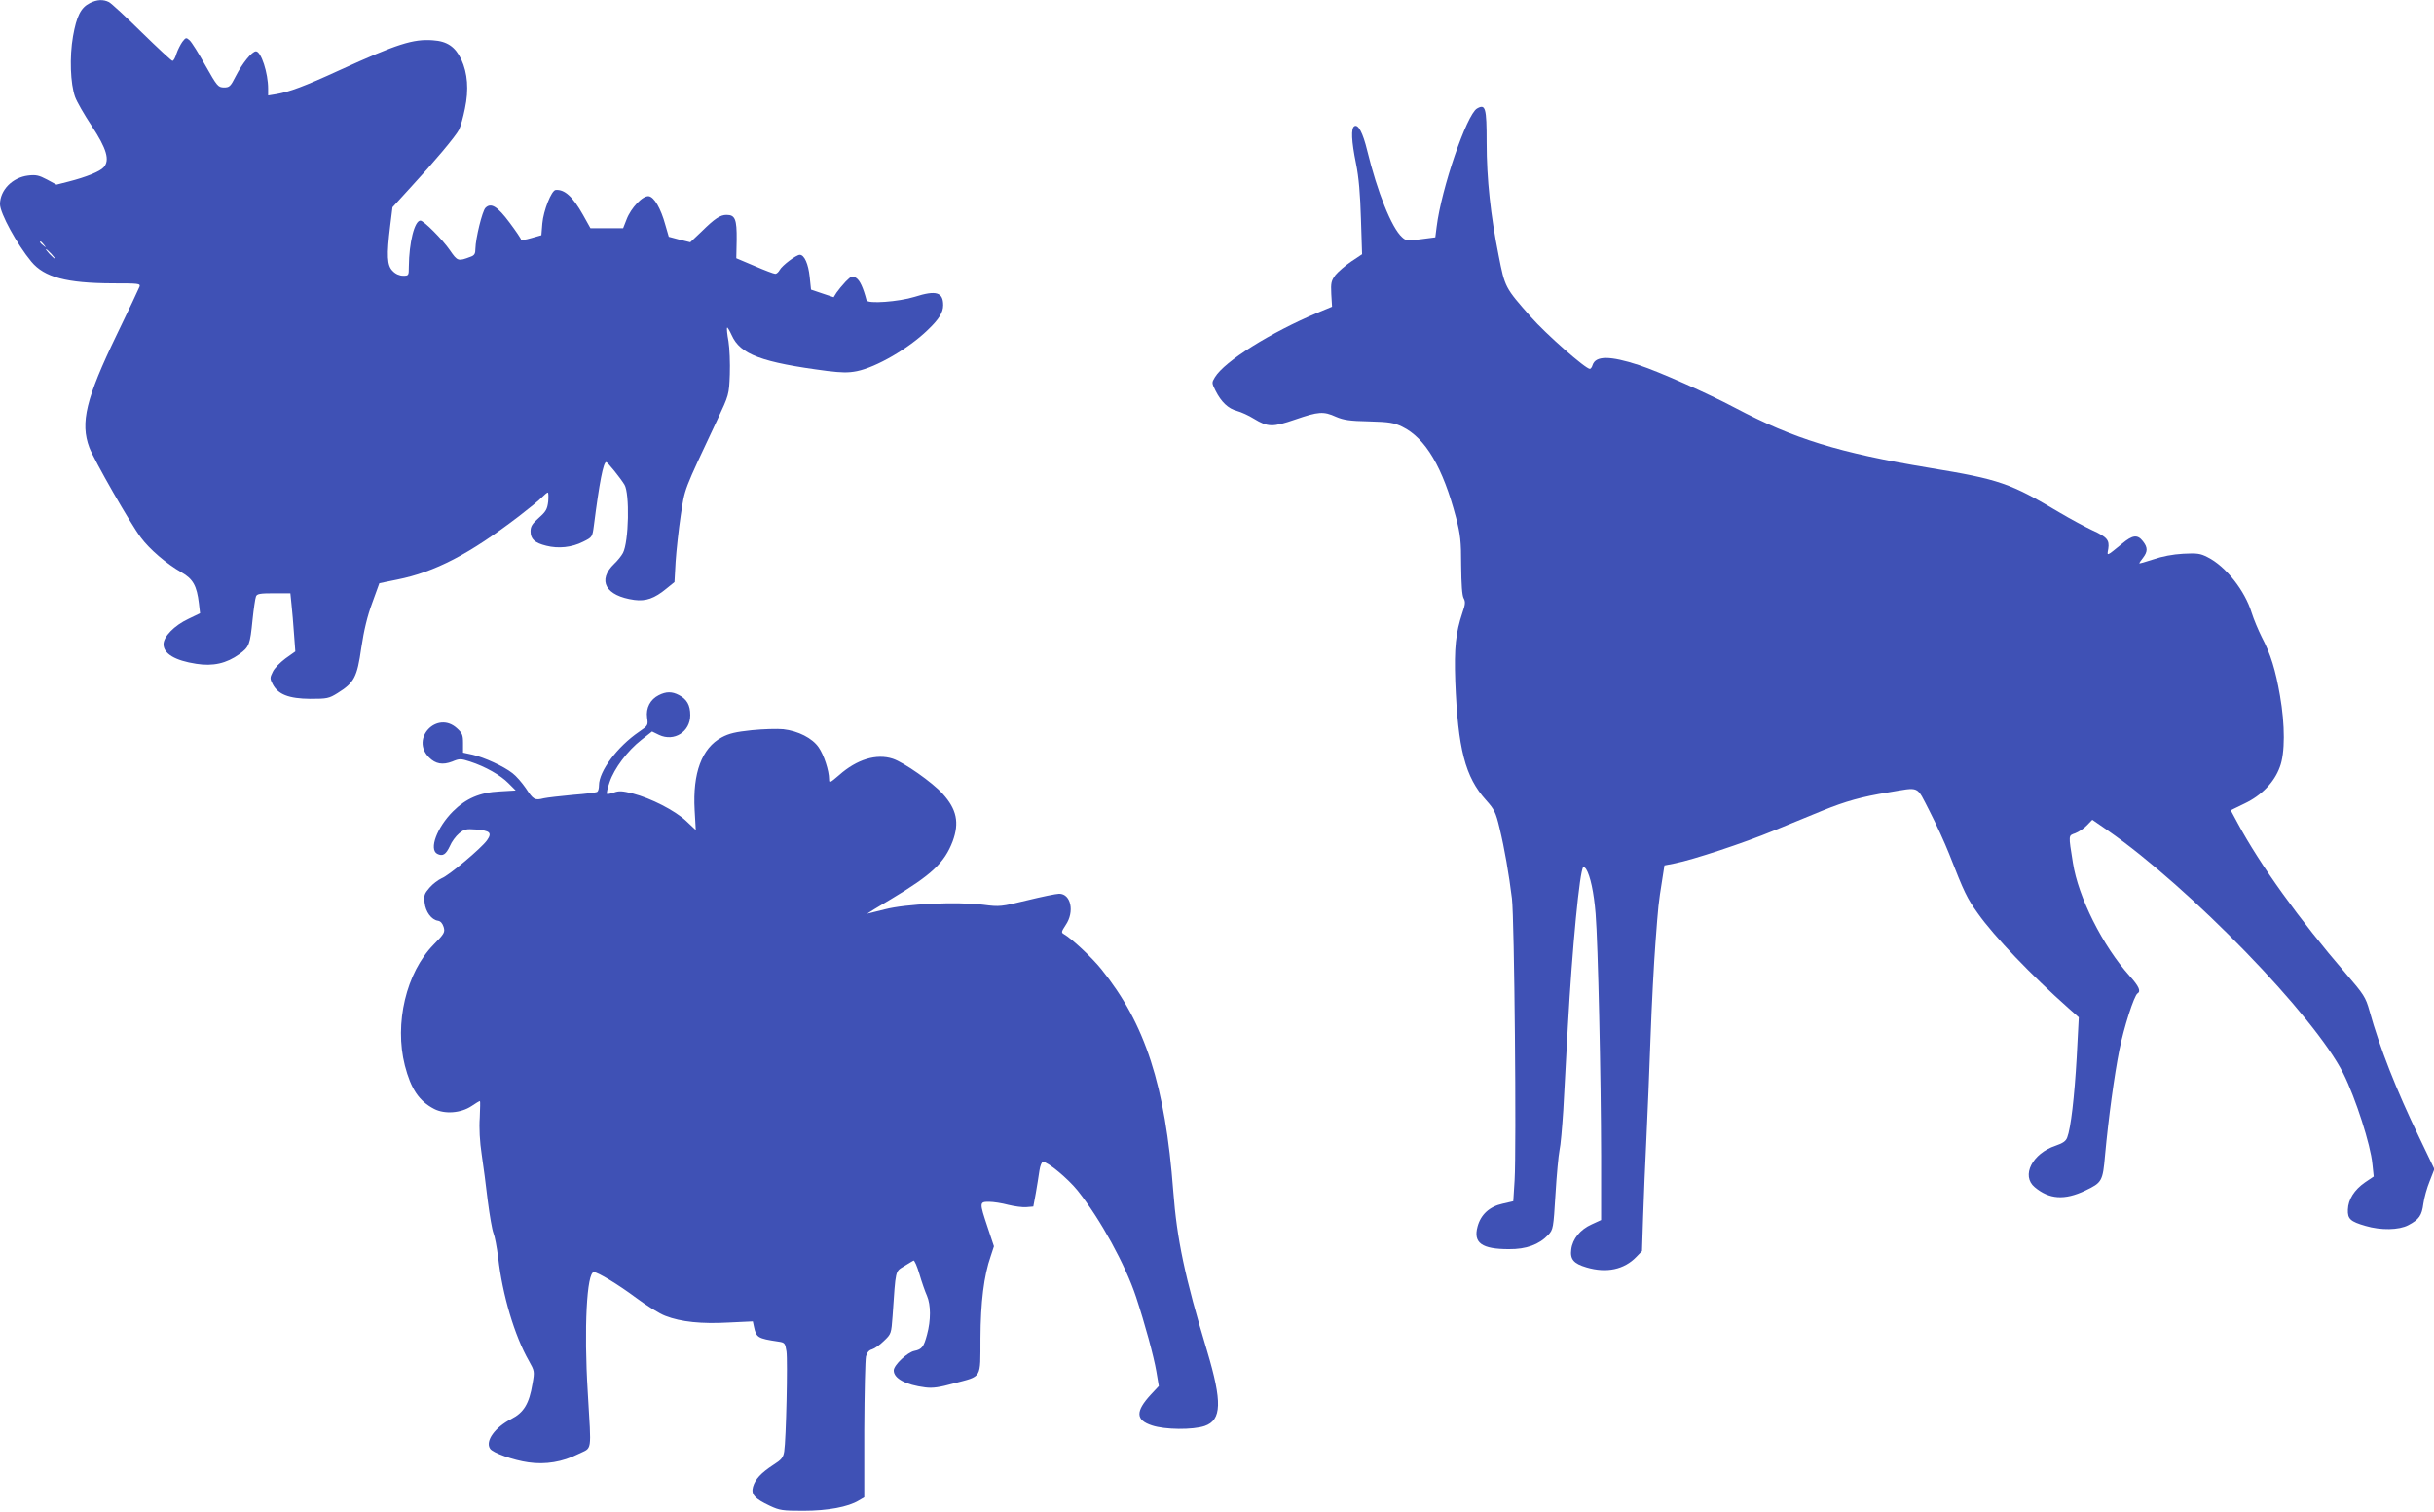
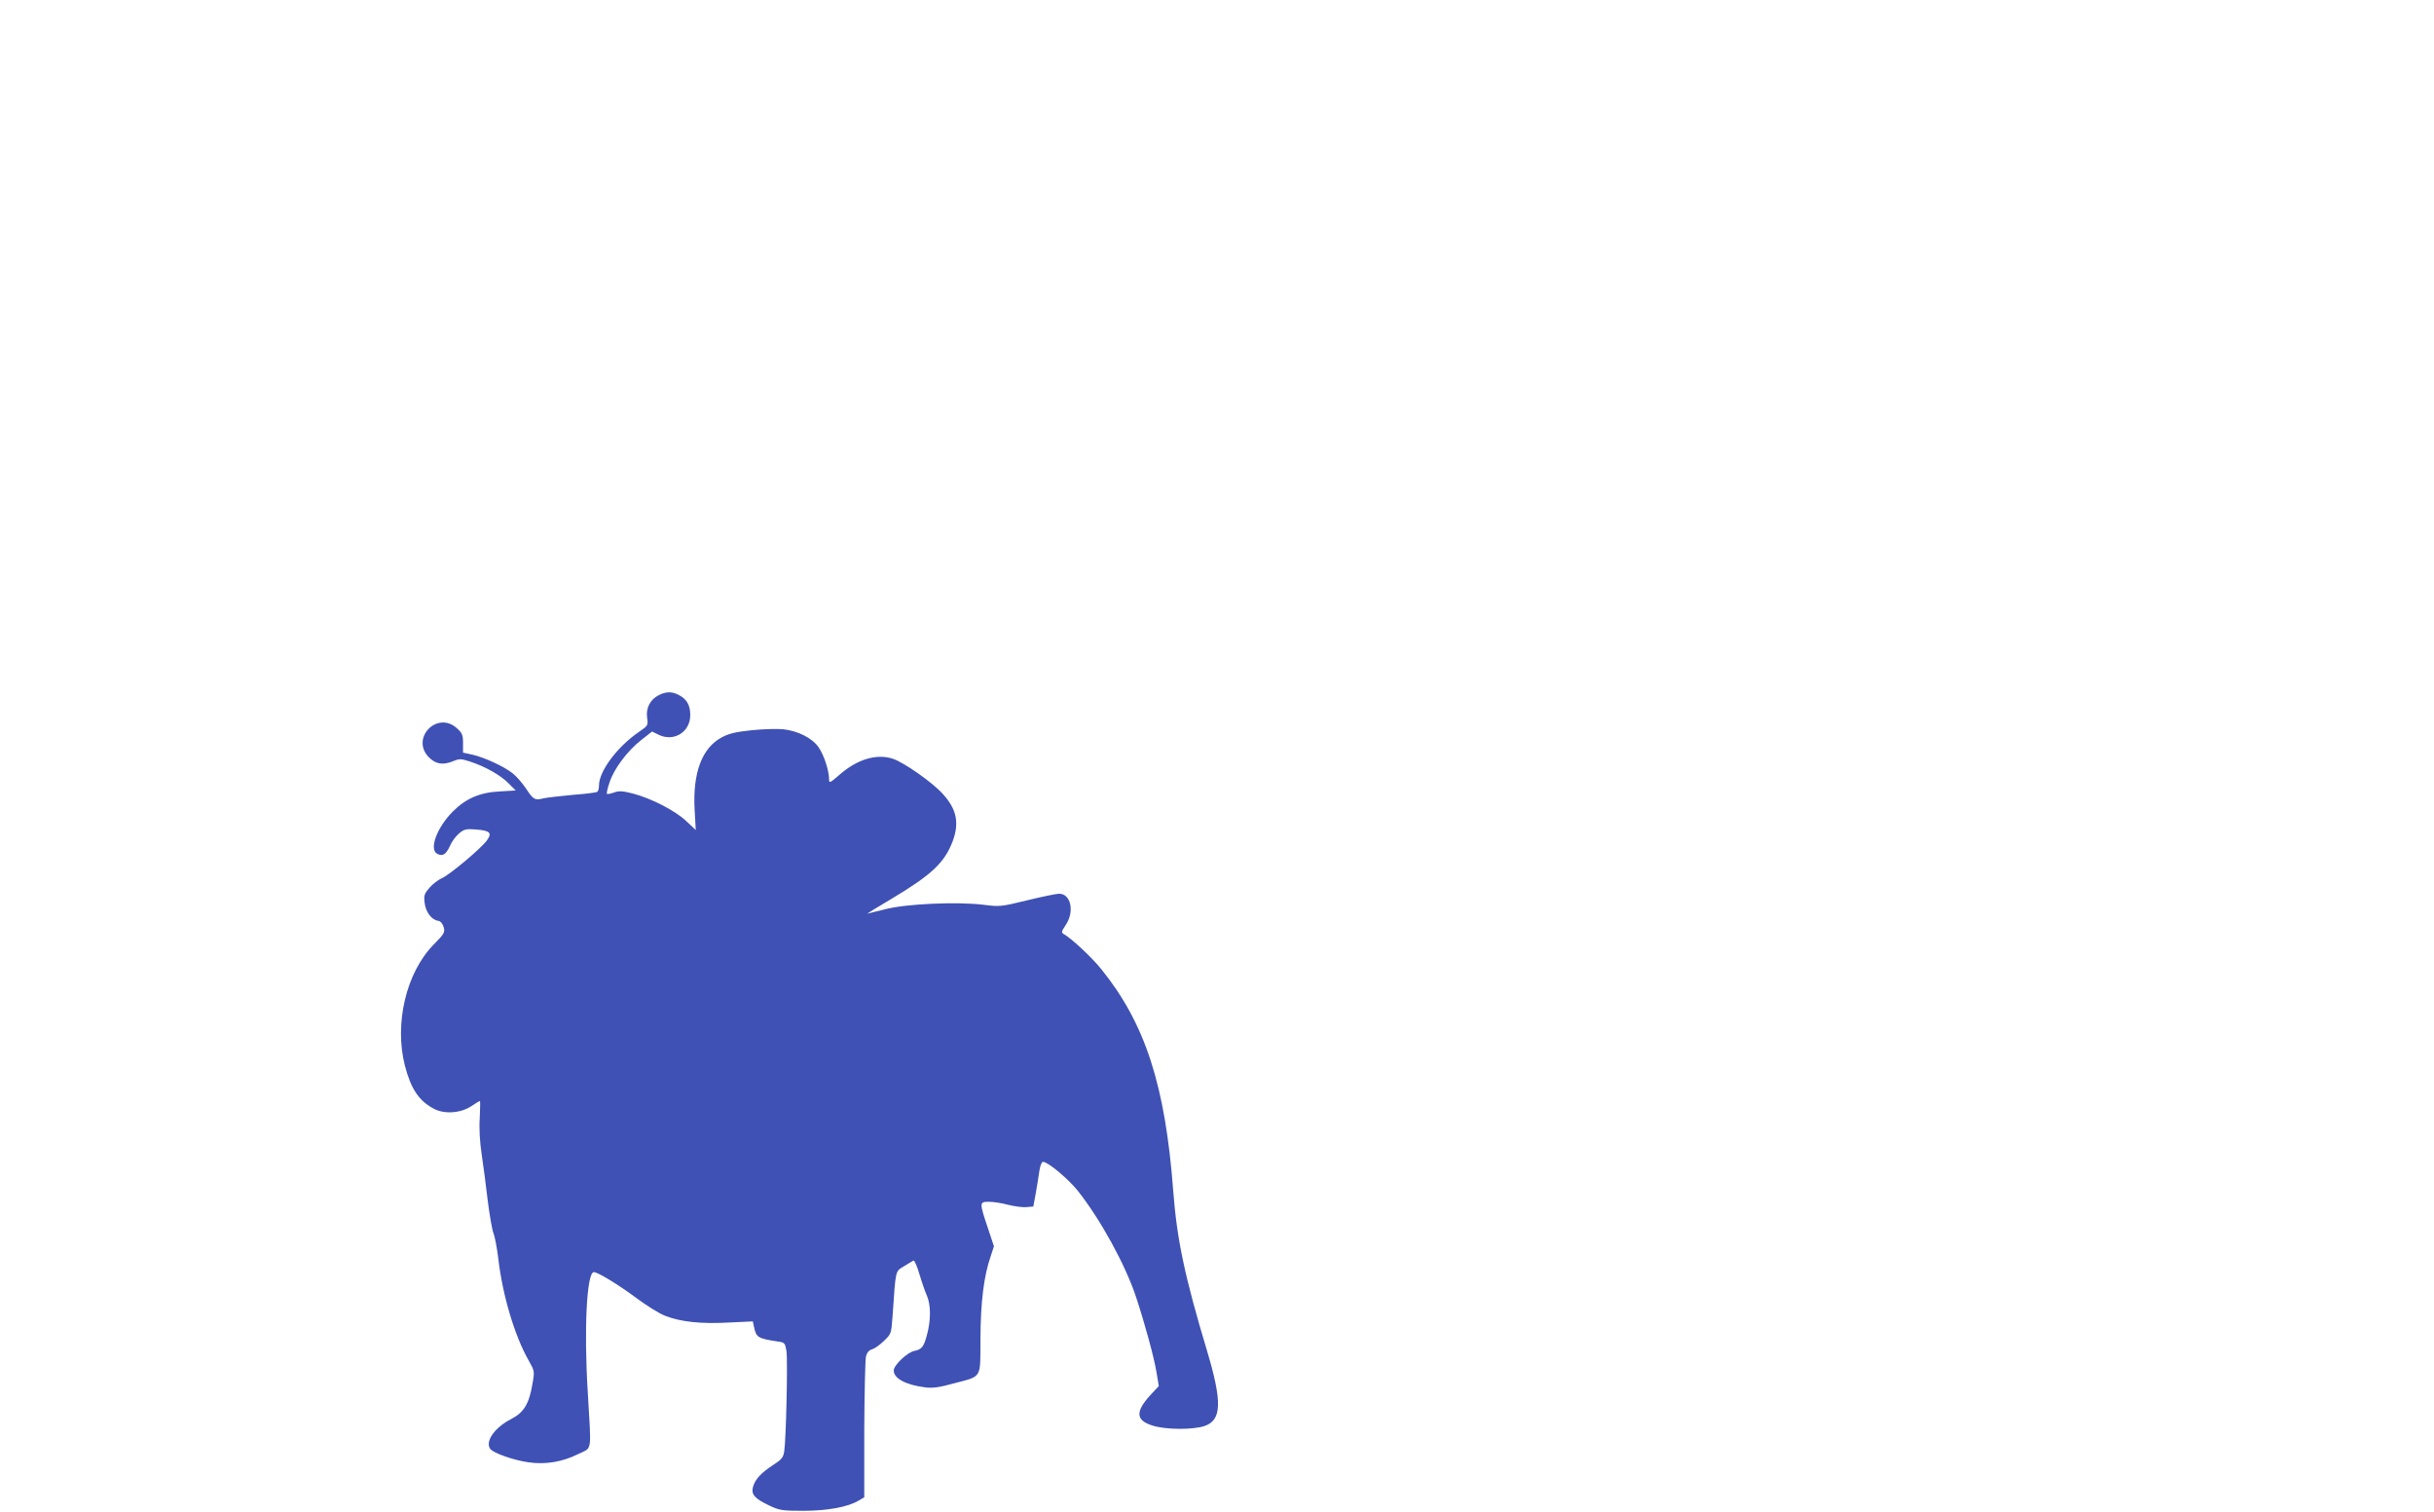
<svg xmlns="http://www.w3.org/2000/svg" version="1.0" width="1280pt" height="795pt" viewBox="0 0 1280 795" preserveAspectRatio="xMidYMid meet">
  <g transform="translate(0,795) scale(0.1,-0.1)" fill="#3f51b5" stroke="none">
-     <path d="M473 7934 c-48 -24 -70 -68 -89 -175 -19 -109 -14 -249 11 -319 9 -25 48 -93 87 -152 79 -120 97 -181 63 -218 -20 -22 -91 -51 -185 -75 l-63 -16 -50 27 c-42 22 -57 26 -99 21 -83 -10 -148 -77 -148 -151 0 -47 90 -212 165 -302 68 -82 185 -113 427 -114 136 0 147 -1 142 -17 -4 -10 -57 -124 -120 -253 -162 -336 -193 -463 -144 -594 25 -66 217 -402 271 -473 46 -62 135 -138 212 -182 62 -35 82 -71 93 -164 l6 -52 -62 -30 c-74 -35 -130 -93 -130 -133 0 -50 61 -86 172 -103 88 -14 159 2 227 51 52 38 56 50 69 180 6 58 14 113 18 123 5 14 20 17 94 17 l87 0 6 -59 c4 -32 9 -101 13 -153 l7 -94 -52 -37 c-28 -21 -59 -52 -67 -71 -15 -30 -15 -35 0 -64 28 -54 85 -76 197 -77 89 0 99 2 144 30 88 55 103 83 125 238 14 94 32 168 58 238 l37 102 93 19 c200 40 379 133 642 334 52 40 106 84 119 98 14 14 28 26 32 26 3 0 4 -21 2 -47 -5 -41 -12 -53 -49 -86 -35 -31 -44 -45 -44 -71 0 -41 22 -61 83 -76 63 -16 134 -9 193 21 49 24 49 25 57 84 29 228 50 335 65 335 7 0 74 -83 96 -119 28 -46 23 -300 -8 -359 -8 -15 -28 -40 -45 -56 -92 -88 -47 -170 105 -191 61 -8 106 8 169 60 l42 34 6 108 c4 59 16 169 27 243 22 145 12 119 193 504 60 129 61 130 65 237 2 59 -1 137 -7 174 -7 37 -10 69 -7 72 2 3 13 -16 24 -40 45 -101 157 -143 503 -188 75 -9 110 -10 155 -1 103 21 272 119 372 216 60 57 82 93 82 131 0 69 -37 80 -150 44 -84 -26 -248 -38 -253 -18 -18 68 -35 104 -54 117 -21 13 -25 12 -56 -19 -18 -19 -39 -45 -48 -58 l-15 -24 -60 20 -59 20 -7 67 c-7 68 -28 116 -52 116 -19 0 -93 -56 -106 -80 -6 -11 -16 -20 -23 -20 -7 0 -55 18 -108 41 l-97 41 2 97 c1 108 -8 131 -53 131 -33 0 -61 -18 -133 -89 l-58 -55 -57 14 -56 15 -18 62 c-24 88 -59 147 -87 151 -31 5 -94 -61 -117 -122 l-18 -46 -86 0 -86 0 -39 70 c-54 96 -97 135 -144 131 -22 -2 -64 -108 -70 -176 l-5 -62 -53 -15 c-30 -9 -54 -12 -54 -8 0 5 -27 45 -60 89 -64 86 -98 107 -127 78 -17 -17 -52 -161 -53 -215 0 -26 -5 -35 -25 -42 -66 -25 -69 -24 -109 34 -39 57 -138 156 -155 156 -31 0 -60 -116 -61 -242 0 -47 -1 -48 -30 -48 -19 0 -40 9 -55 25 -30 29 -32 82 -13 238 l12 97 94 103 c123 133 238 270 256 305 8 16 22 66 31 111 21 100 14 186 -19 258 -32 67 -74 96 -149 101 -105 8 -188 -19 -491 -157 -187 -86 -264 -114 -333 -126 l-43 -7 0 36 c0 82 -37 196 -64 196 -21 0 -72 -63 -106 -130 -28 -55 -33 -60 -63 -60 -30 1 -35 6 -97 116 -35 63 -72 122 -83 132 -18 16 -20 15 -38 -8 -10 -14 -24 -42 -31 -62 -6 -21 -15 -38 -21 -38 -5 0 -77 67 -161 149 -83 82 -161 154 -173 160 -30 15 -62 14 -100 -5z m-242 -1271 c13 -16 12 -17 -3 -4 -17 13 -22 21 -14 21 2 0 10 -8 17 -17z m39 -48 c13 -14 21 -25 18 -25 -2 0 -15 11 -28 25 -13 14 -21 25 -18 25 2 0 15 -11 28 -25z" />
-     <path d="M7767 7379 c-54 -32 -187 -420 -212 -622 l-7 -55 -77 -10 c-70 -9 -78 -8 -98 11 -55 49 -130 238 -183 455 -23 95 -48 141 -68 128 -18 -11 -15 -78 9 -196 15 -73 22 -161 26 -291 l6 -186 -57 -38 c-31 -21 -68 -53 -83 -71 -22 -30 -25 -41 -22 -100 l4 -67 -75 -31 c-251 -106 -490 -256 -541 -340 -17 -28 -17 -30 3 -70 30 -60 67 -95 113 -107 22 -6 62 -24 89 -41 74 -45 99 -45 218 -4 122 42 148 44 214 14 40 -17 72 -22 173 -24 109 -3 131 -7 175 -28 123 -60 214 -215 283 -478 23 -89 27 -124 27 -253 1 -99 5 -157 13 -171 10 -18 9 -32 -6 -75 -36 -108 -44 -184 -38 -363 14 -355 52 -502 162 -624 43 -48 51 -63 71 -147 26 -107 49 -241 65 -370 13 -106 24 -1316 14 -1481 l-7 -111 -56 -13 c-69 -15 -115 -57 -132 -121 -23 -85 22 -118 165 -118 91 -1 159 24 207 75 26 28 27 34 38 214 6 102 16 205 21 230 6 25 14 119 20 210 5 91 16 289 24 441 23 415 62 820 81 839 3 2 9 -2 15 -10 22 -35 41 -123 50 -235 13 -159 28 -855 29 -1276 l0 -335 -50 -23 c-60 -27 -100 -76 -107 -131 -7 -52 12 -75 80 -95 105 -31 198 -12 263 56 l29 30 6 182 c3 100 11 283 17 407 6 124 16 365 22 535 6 171 18 396 26 500 15 198 15 201 35 327 l12 77 56 11 c92 18 362 107 519 172 81 33 196 80 256 105 123 50 206 73 346 96 170 28 146 39 217 -98 34 -66 80 -167 103 -225 80 -204 93 -232 151 -313 86 -122 284 -328 478 -500 l53 -47 -11 -210 c-12 -210 -31 -373 -50 -422 -7 -19 -23 -30 -61 -43 -123 -41 -182 -158 -110 -218 76 -64 157 -70 266 -18 88 42 92 49 104 186 18 195 49 421 75 552 24 120 78 288 96 299 19 11 7 38 -42 92 -142 159 -270 414 -298 595 -24 150 -24 142 12 155 18 7 46 25 62 42 l28 29 81 -56 c432 -300 1089 -977 1239 -1278 65 -130 144 -377 153 -476 l7 -66 -46 -31 c-56 -39 -88 -89 -90 -143 -2 -49 13 -63 93 -86 81 -24 176 -22 225 4 57 30 71 51 79 113 4 30 19 84 33 118 l25 64 -80 167 c-121 251 -207 470 -261 664 -21 74 -29 86 -127 200 -242 281 -448 568 -567 789 l-36 67 74 36 c88 42 155 111 184 191 28 72 28 221 1 376 -23 133 -49 219 -96 308 -18 36 -42 93 -53 128 -36 117 -136 244 -232 292 -37 19 -54 22 -128 18 -55 -3 -112 -14 -158 -30 -40 -13 -73 -23 -73 -20 0 2 9 15 20 29 25 33 25 54 -1 87 -28 36 -54 33 -108 -12 -86 -70 -81 -68 -74 -28 7 46 -6 62 -85 98 -34 16 -111 57 -170 92 -262 156 -317 175 -687 236 -476 79 -711 152 -1020 315 -145 77 -402 191 -506 225 -153 50 -228 50 -244 0 -3 -11 -10 -20 -14 -20 -23 0 -232 184 -311 274 -135 153 -136 154 -169 323 -42 209 -63 402 -63 593 0 184 -6 205 -51 179z" />
    <path d="M3464 4294 c-44 -22 -68 -67 -61 -118 6 -41 5 -42 -43 -75 -114 -78 -210 -207 -210 -281 0 -16 -4 -31 -9 -34 -5 -4 -62 -11 -128 -16 -65 -6 -134 -14 -153 -18 -48 -12 -55 -8 -95 53 -20 29 -51 65 -70 79 -47 37 -149 83 -209 97 l-51 11 0 50 c0 43 -4 53 -33 79 -104 93 -245 -55 -146 -154 35 -35 72 -41 122 -22 38 16 45 16 94 0 80 -26 161 -72 202 -114 l38 -38 -84 -5 c-104 -5 -178 -37 -246 -105 -84 -84 -127 -199 -83 -223 29 -15 46 -4 67 41 9 22 31 52 48 66 26 22 37 25 88 21 75 -6 87 -17 59 -57 -30 -42 -200 -185 -239 -200 -17 -8 -46 -29 -63 -49 -27 -31 -31 -41 -26 -79 5 -48 36 -90 70 -95 14 -2 24 -14 30 -33 8 -28 4 -35 -53 -93 -144 -147 -207 -414 -151 -635 32 -124 75 -188 155 -229 55 -28 139 -22 195 15 22 15 42 27 45 27 2 0 1 -39 -1 -87 -4 -55 0 -128 10 -193 9 -58 23 -168 32 -245 10 -77 23 -153 30 -170 7 -16 18 -75 25 -130 22 -194 86 -410 161 -541 30 -54 31 -55 19 -122 -17 -104 -46 -151 -111 -184 -86 -44 -138 -116 -112 -156 13 -22 123 -61 202 -72 90 -13 179 2 261 43 76 38 70 -2 51 325 -21 336 -5 632 32 632 21 0 128 -65 222 -135 55 -41 124 -84 154 -95 82 -32 191 -43 333 -35 l127 6 6 -28 c12 -57 20 -62 127 -78 35 -5 37 -8 44 -52 7 -49 -2 -464 -12 -526 -5 -32 -14 -43 -58 -71 -64 -42 -94 -74 -106 -115 -11 -40 8 -62 89 -100 51 -24 67 -26 176 -26 127 0 235 20 291 54 l29 17 0 355 c1 195 5 368 9 386 6 21 16 33 32 37 13 4 41 23 62 44 39 37 39 38 46 132 17 247 13 232 60 261 22 14 45 27 50 30 5 2 19 -30 31 -71 12 -41 30 -93 40 -115 20 -47 21 -127 0 -204 -17 -64 -27 -77 -66 -85 -37 -7 -109 -75 -109 -103 0 -42 63 -76 166 -89 39 -5 74 0 150 21 151 40 139 21 140 236 1 192 18 330 54 433 l17 52 -33 99 c-44 132 -44 135 7 135 23 0 68 -7 101 -16 33 -8 76 -14 96 -12 l36 3 13 70 c7 39 15 91 19 118 4 27 12 47 19 47 26 0 132 -89 182 -151 120 -151 251 -390 307 -559 47 -142 94 -315 107 -392 l13 -77 -42 -45 c-82 -89 -80 -134 6 -162 68 -23 215 -24 277 -3 90 31 93 126 13 394 -118 392 -159 589 -178 840 -42 557 -147 882 -379 1169 -50 62 -156 161 -197 184 -14 8 -12 13 10 47 48 70 28 165 -34 165 -16 0 -92 -16 -170 -35 -135 -33 -144 -34 -228 -23 -142 17 -409 5 -519 -24 -51 -13 -93 -23 -93 -23 0 1 57 36 128 78 212 127 279 190 322 303 36 98 21 169 -53 250 -54 60 -204 165 -262 184 -85 28 -189 -3 -282 -86 -49 -42 -53 -44 -53 -22 0 45 -27 128 -55 168 -33 48 -107 86 -186 95 -31 3 -105 1 -165 -5 -85 -9 -120 -17 -159 -38 -104 -56 -153 -187 -142 -382 l6 -105 -51 48 c-59 55 -184 119 -280 144 -56 14 -73 15 -100 5 -17 -6 -34 -9 -36 -7 -3 3 3 31 14 62 24 72 94 165 167 222 l56 44 37 -18 c79 -37 164 16 164 104 0 53 -18 84 -60 106 -36 19 -67 19 -106 -1z" />
  </g>
</svg>